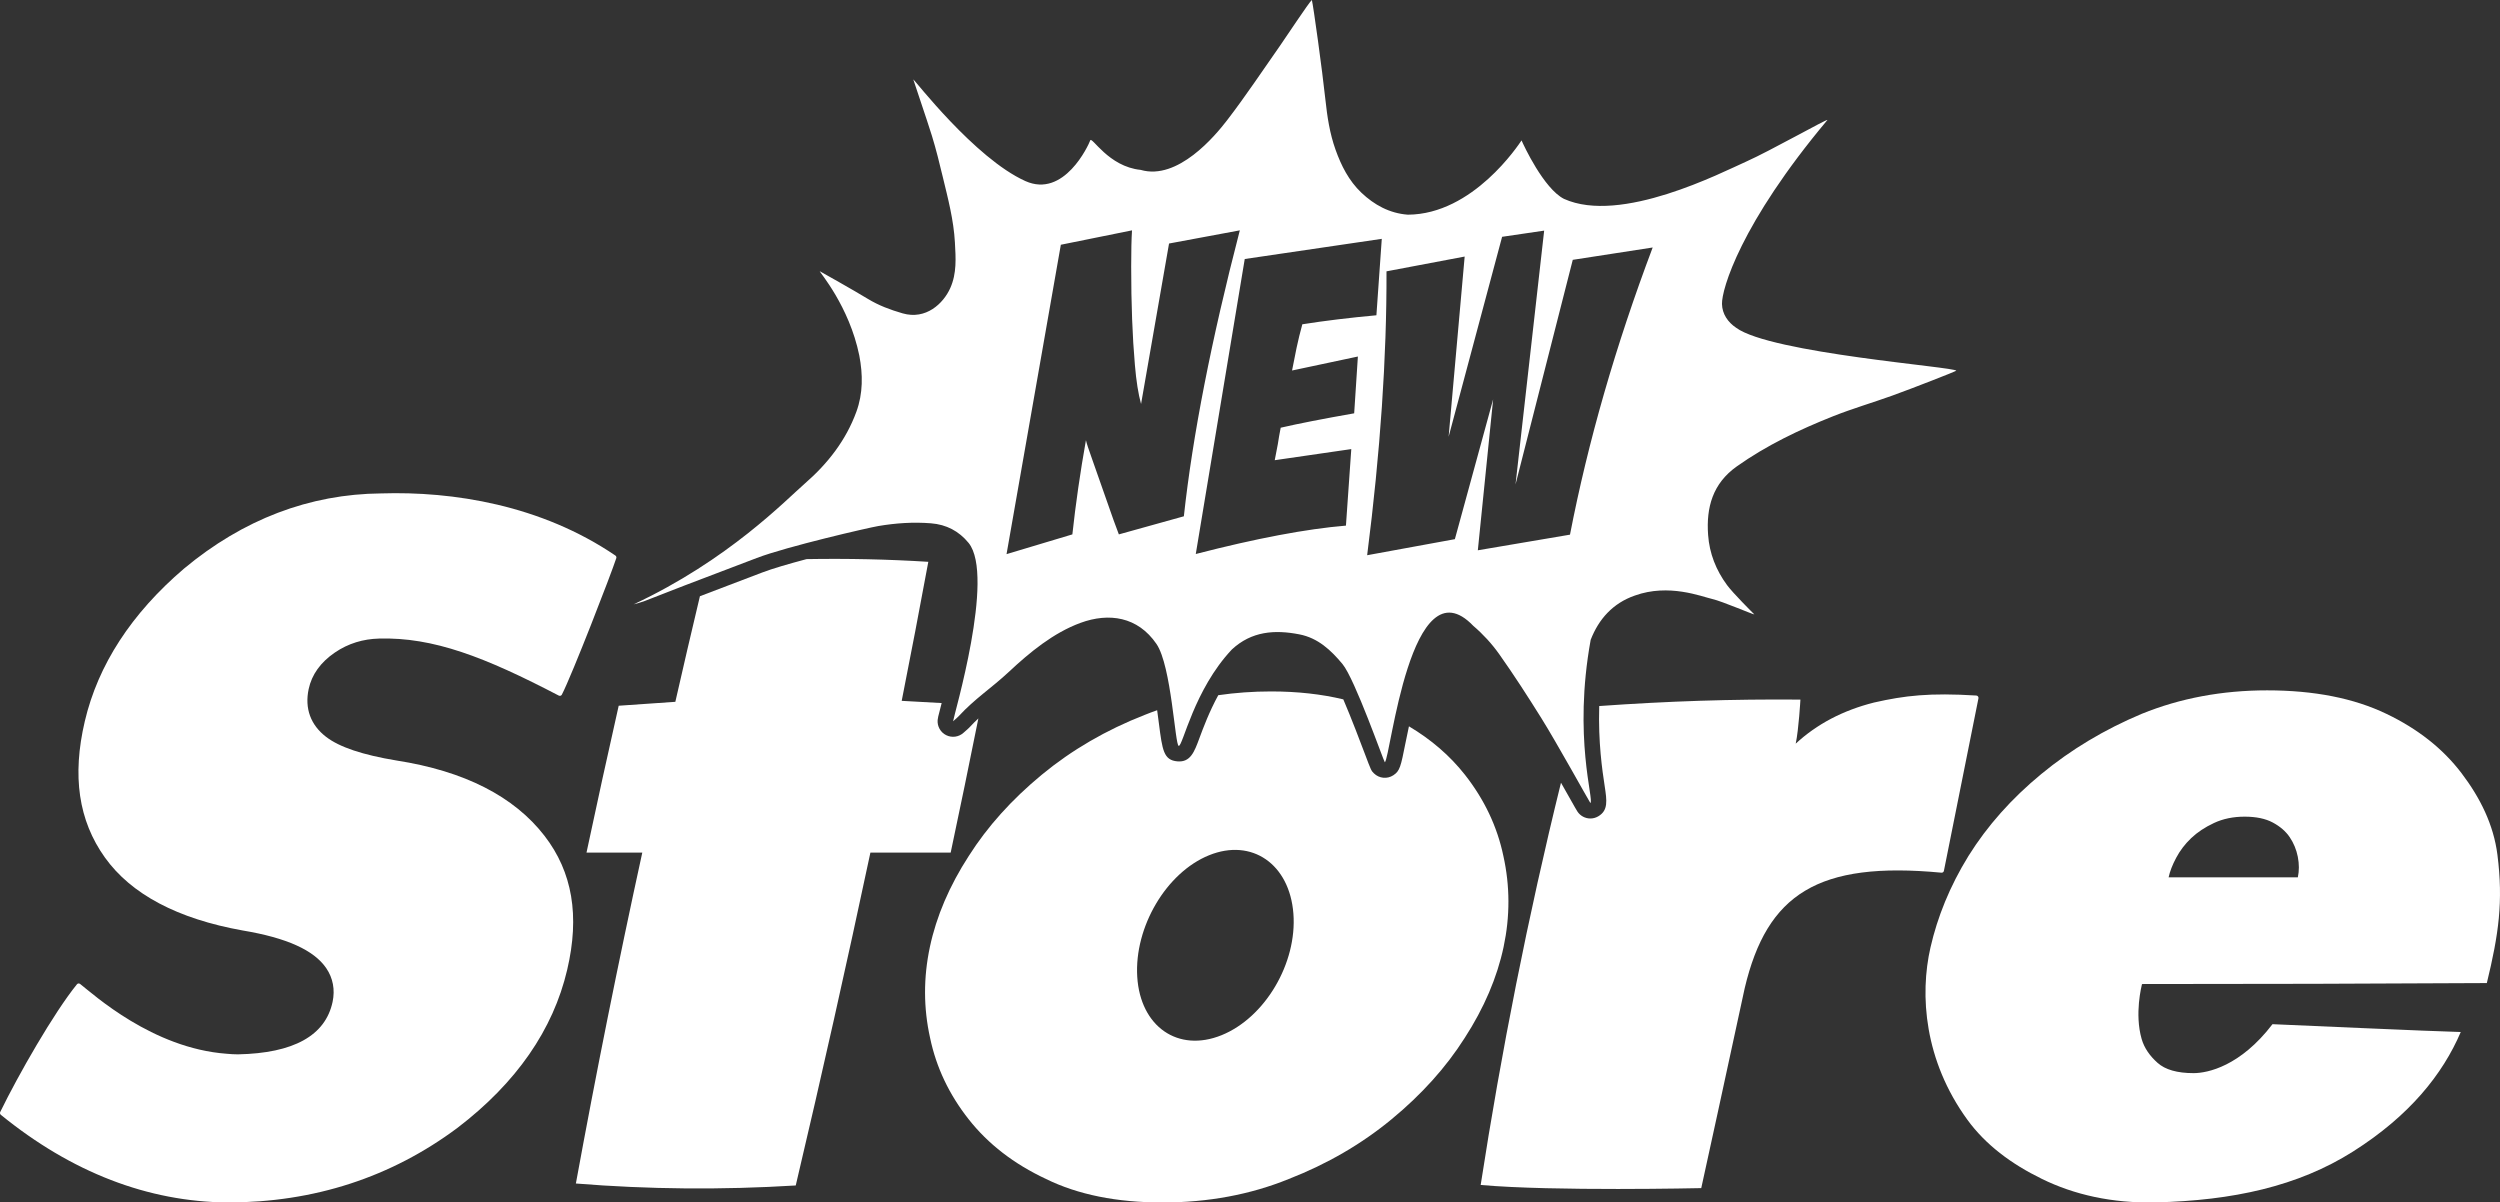
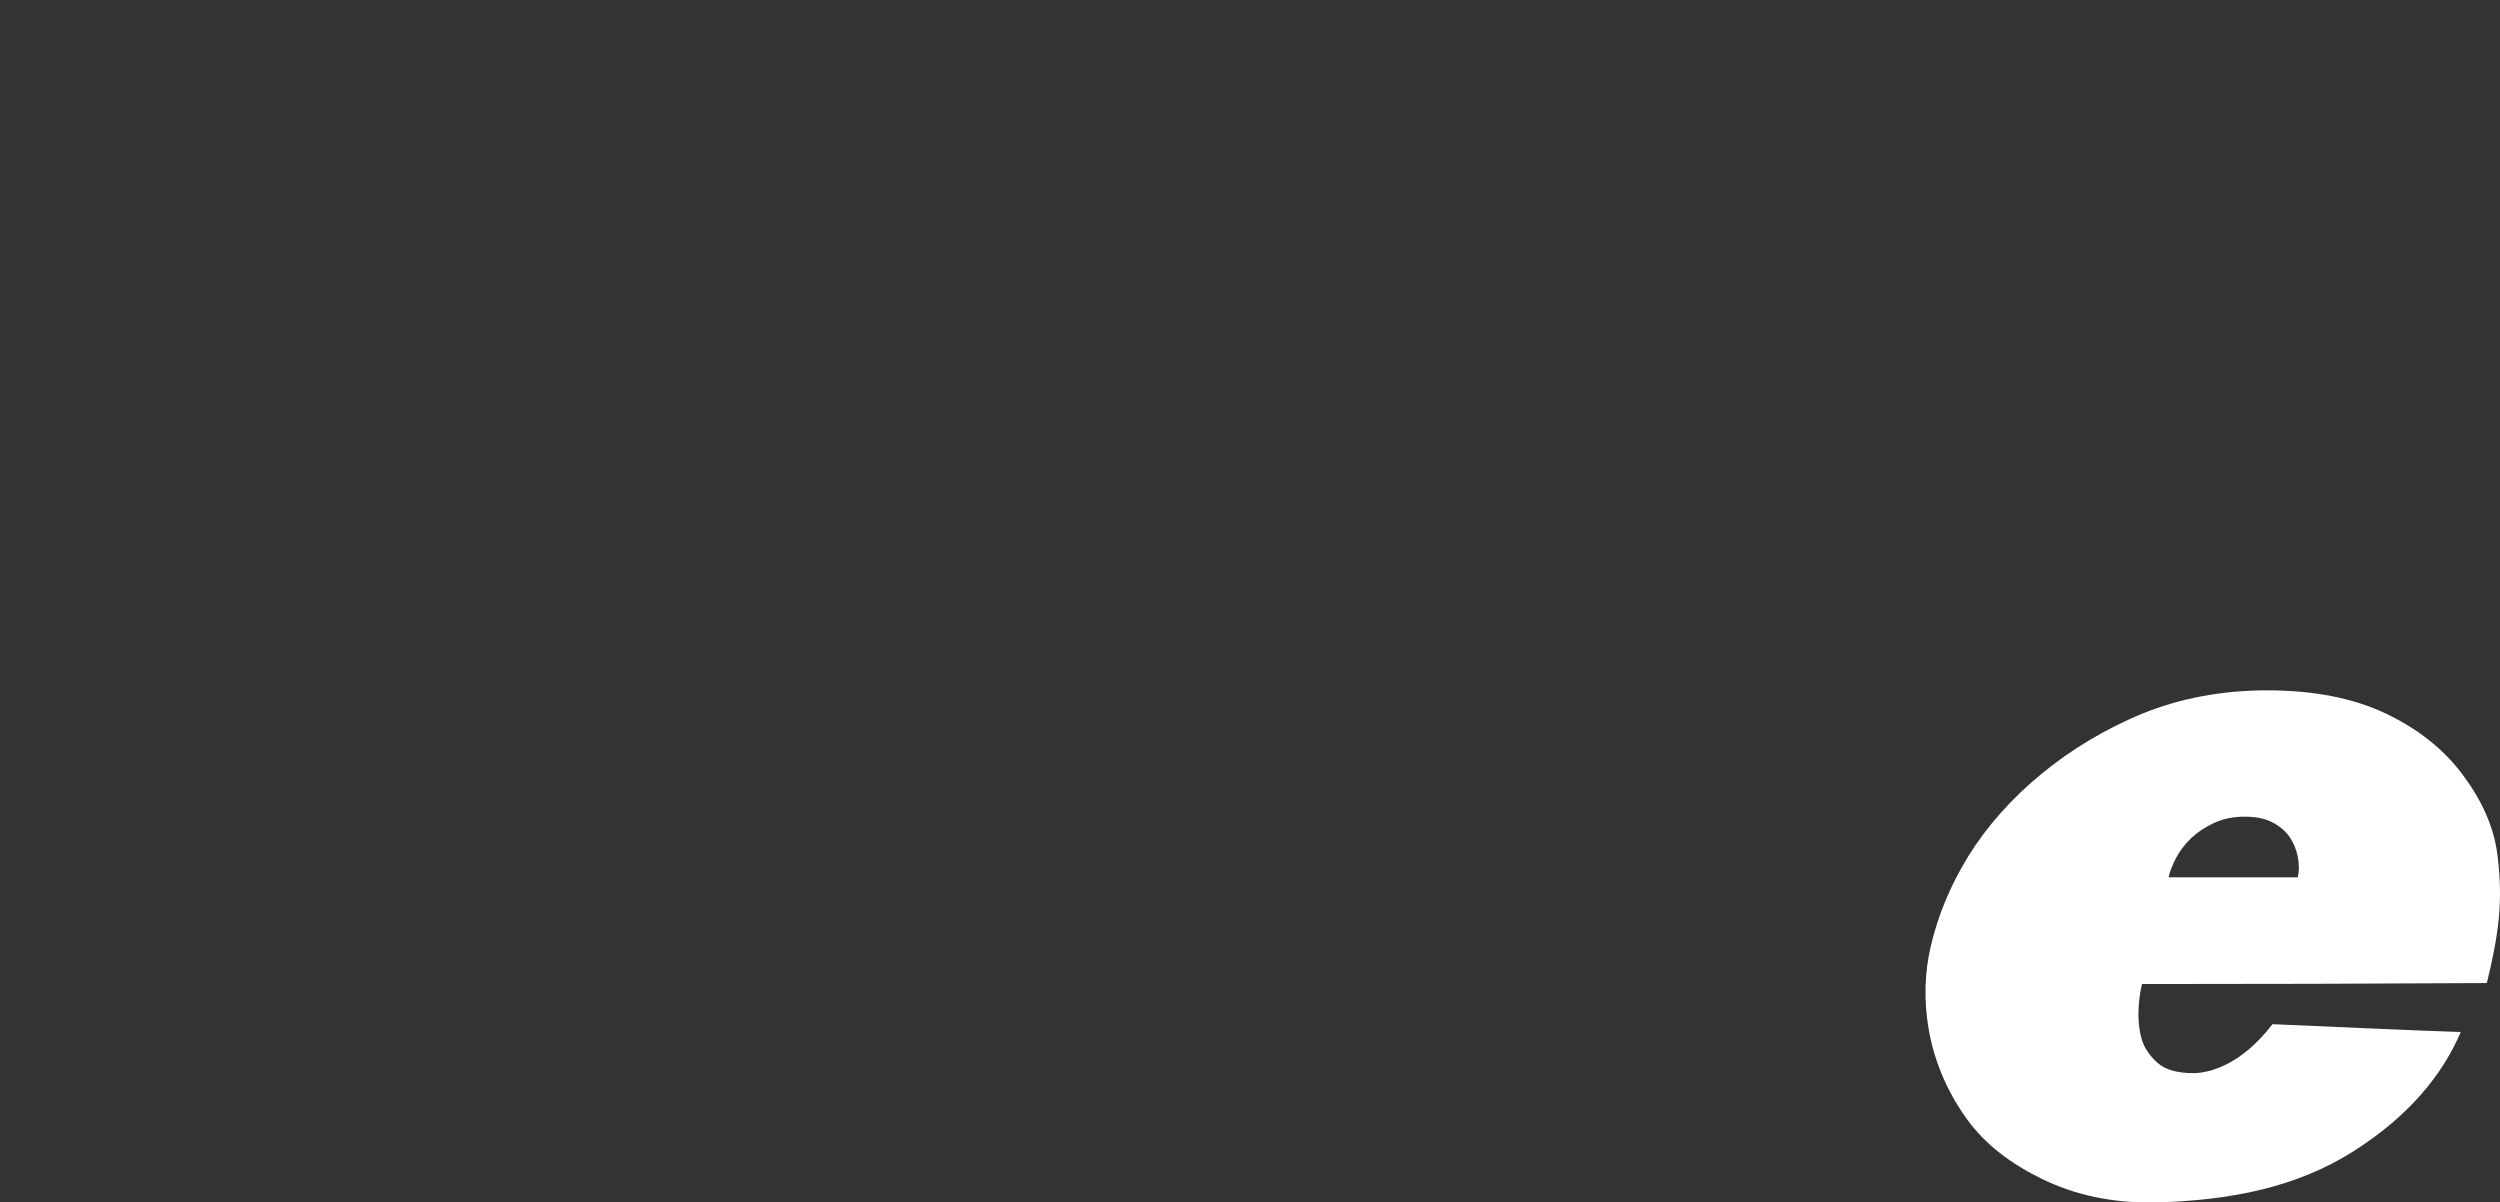
<svg xmlns="http://www.w3.org/2000/svg" version="1.1" id="Lager_1" x="0px" y="0px" viewBox="0 0 264.101 127.029" style="enable-background:new 0 0 264.101 127.029;" xml:space="preserve">
  <rect x="0" y="0" width="264.101" height="127.029" fill="#333333" stroke="none" />
  <g>
-     <path style="fill:#FFFFFF;" d="M72.237,61.882c2.566-0.983,5.138-1.953,7.705-2.934c3.182-1.216,11.824-3.205,12.843-3.377   c1.845-0.311,3.7-0.439,5.566-0.289c1.623,0.13,2.948,0.821,3.97,2.07c2.834,3.495-1.597,18.344-1.637,18.845   c0.319-0.288,0.467-0.402,0.59-0.536c1.722-1.871,3.473-2.973,5.329-4.709c2.16-2.021,4.673-4.102,7.55-5.155   c2.988-1.094,6.034-0.664,8.017,2.231c1.584,2.313,1.958,10.734,2.351,10.768c0.436,0.037,1.6-5.93,5.619-10.19   c2.08-1.925,4.518-2.101,7.126-1.591c1.974,0.386,3.332,1.669,4.546,3.124c1.317,1.578,4.35,10.26,4.481,10.389   c0.601-0.395,2.723-21.318,9.343-14.415c1.026,0.873,1.964,1.896,2.737,2.987c1.56,2.202,3.022,4.472,4.45,6.758   c1.622,2.597,4.959,8.631,5.182,8.97c0.433-0.251-1.845-6.894,0.034-17.237c0.846-2.18,2.334-3.866,4.664-4.676   c3.596-1.296,7.035,0.101,8.173,0.362c1.078,0.247,4.412,1.691,4.452,1.628c-0.235-0.232-2.251-2.235-2.887-3.1   c-1.158-1.572-1.856-3.334-1.997-5.292c-0.21-2.902,0.479-5.434,3.029-7.24c3.144-2.227,6.611-3.885,10.196-5.307   c2.037-0.808,4.153-1.425,6.218-2.168c2.223-0.8,6.726-2.572,6.776-2.631c0.009-0.395-19.596-1.845-23.256-4.54   c-0.884-0.592-1.472-1.465-1.497-2.513c-0.037-1.541,1.942-8.47,11.146-19.445c-0.097-0.094-6.124,3.302-8.529,4.375   c-2.69,1.2-13.315,6.681-19.311,3.965c-2.13-1.085-4.262-5.658-4.478-6.176c-0.309,0.448-5.126,7.816-12.012,7.847   c-1.934-0.142-3.558-1.038-4.913-2.326c-1.323-1.258-2.126-2.857-2.727-4.54c-0.614-1.715-0.879-3.499-1.072-5.3   c-0.322-3.018-1.272-9.91-1.429-10.515c-0.321,0.274-2.76,3.974-3.343,4.803c-1.862,2.647-3.648,5.35-5.622,7.916   c-1.233,1.602-5.189,6.379-9.122,5.23c-3.409-0.342-5.159-3.581-5.325-3.117c-0.193,0.535-2.775,6.133-6.854,4.298   c-5.352-2.407-11.775-10.79-11.841-10.742c0.061,0.241,1.422,4.194,1.966,5.95c0.446,1.439,0.8,2.905,1.154,4.369   c0.55,2.276,1.148,4.546,1.277,6.895c0.09,1.634,0.214,3.263-0.491,4.836c-0.732,1.634-2.574,3.377-5.032,2.667   c-1.305-0.377-2.526-0.832-3.677-1.532c-1.517-0.924-4.93-2.84-5.086-2.925c-0.06,0.042,3.131,3.695,4.188,8.919   c0.381,1.999,0.4,3.99-0.312,5.938c-1.099,3.004-3.011,5.464-5.437,7.573c-2.003,1.742-8.069,8.077-18.093,12.767   c0.39-0.113,0.746-0.19,1.082-0.319C69.427,62.986,70.827,62.422,72.237,61.882z M154.728,27.102l-1.695,19.037l5.65-21.123   l4.443-0.653L160.1,51.178l6.048-23.729l8.442-1.304c-3.912,10.373-6.824,20.486-8.736,30.337l-9.736,1.651l1.617-15.949   l-4.043,14.774l-9.266,1.696c1.391-10.894,2.072-20.891,2.043-29.99L154.728,27.102z M145.972,25.231l-0.568,8.075   c-2.841,0.26-5.449,0.577-7.826,0.952c-0.232,0.843-0.434,1.671-0.607,2.485l-0.478,2.398l6.954-1.478l-0.391,6   c-3.296,0.58-5.884,1.087-7.763,1.521c-0.115,0.58-0.217,1.16-0.304,1.739l-0.325,1.693l8.087-1.174l-0.565,8.084   c-4.173,0.348-9.461,1.347-15.864,2.999l5.173-31.163L145.972,25.231z M112.067,25.856l7.519-1.521   c-0.058,0.899-0.087,2.173-0.087,3.825c0,3.941,0.13,7.404,0.391,10.388c0.145,1.71,0.362,3.086,0.652,4.129l2.956-16.951   l7.476-1.391c-3.014,11.62-4.984,21.688-5.911,30.207l-6.867,1.912c-0.029-0.058-0.217-0.565-0.565-1.521l-2.26-6.433   c-0.377-1.043-0.594-1.709-0.652-1.999c-0.608,3.419-1.086,6.737-1.434,9.953l-6.954,2.086L112.067,25.856z" />
-     <path style="fill:#FFFFFF;" d="M158.816,90.418c-0.652-3.103-2.009-5.963-4.071-8.585c-1.58-2.004-3.549-3.704-5.904-5.104   c-0.12,0.558-0.24,1.131-0.36,1.734c-0.503,2.525-0.594,2.98-1.29,3.437c-0.644,0.422-1.493,0.339-2.044-0.198   c-0.292-0.286-0.292-0.286-0.969-2.08c-0.43-1.138-1.4-3.709-2.271-5.74c-2.304-0.553-4.843-0.838-7.633-0.838   c-1.919,0-3.777,0.136-5.577,0.398c-0.954,1.747-1.578,3.425-1.993,4.544c-0.53,1.432-0.942,2.566-2.323,2.445   c-1.456-0.125-1.591-1.174-1.952-3.98c-0.052-0.402-0.114-0.89-0.188-1.423c-0.444,0.158-0.885,0.32-1.32,0.497   c-4.061,1.587-7.679,3.69-10.856,6.309c-3.179,2.622-5.75,5.482-7.719,8.585c-2.054,3.172-3.424,6.378-4.113,9.619   c-0.688,3.24-0.682,6.447,0.024,9.618c0.65,3.102,2.006,5.964,4.071,8.583c2.063,2.621,4.788,4.724,8.174,6.309   c3.372,1.656,7.471,2.483,12.298,2.483c4.825,0,9.276-0.827,13.351-2.483c4.061-1.585,7.678-3.688,10.856-6.309   c3.176-2.619,5.75-5.481,7.72-8.583c2.052-3.172,3.424-6.379,4.113-9.618C159.53,96.795,159.52,93.589,158.816,90.418z    M129.048,109.358c-4.593,1.861-8.582-0.899-8.909-6.163c-0.327-5.264,3.07-11.016,7.587-12.846   c4.518-1.83,8.506,0.929,8.909,6.163C137.038,101.747,133.641,107.498,129.048,109.358z" />
-     <path style="fill:#FFFFFF;" d="M41.894,80.341c-3.593-0.595-6.024-1.411-7.434-2.49c-1.647-1.26-2.288-3.009-1.853-5.058   c0.325-1.526,1.254-2.822,2.761-3.853c1.439-0.984,3.01-1.435,4.665-1.482c5.734-0.162,11.166,1.94,18.996,6.023   c0.117,0.061,0.263,0.02,0.324-0.097c1.059-2.037,5.231-12.803,5.753-14.424c0.033-0.102-0.006-0.211-0.094-0.272   c-7.863-5.345-17.168-6.805-24.739-6.564c-7.579,0.067-14.593,2.743-20.833,7.943c-5.558,4.747-9.082,10.171-10.48,16.123   c-1.359,5.784-0.665,10.492,2.119,14.393c2.772,3.883,7.676,6.48,14.564,7.714c4.639,0.774,7.526,2.077,8.823,3.983   c0.71,1.041,0.942,2.274,0.668,3.562c-0.757,3.561-4.12,5.423-9.999,5.54c-0.398,0.008-0.796-0.034-1.193-0.063   c-7.84-0.575-14.068-6.277-15.482-7.376c-0.104-0.08-0.25-0.064-0.333,0.038c-2.438,3.005-6.195,9.573-8.104,13.493   c-0.05,0.103-0.02,0.226,0.069,0.298c7.466,6.075,15.531,9.19,23.975,9.257c9.095-0.001,17.262-2.657,24.265-7.886   c6.209-4.742,10.106-10.359,11.586-16.696c1.339-5.693,0.557-10.321-2.391-14.144C54.308,84.132,49.053,81.454,41.894,80.341z" />
    <path style="fill:#FFFFFF;" d="M262.71,103.852c1.253-5.153,1.746-8.606,1.12-13.547c-0.405-3.196-1.835-6.05-3.8-8.636   c-1.969-2.585-4.611-4.67-7.926-6.257c-3.442-1.655-7.643-2.482-12.608-2.482c-4.757,0-9.174,0.827-13.248,2.482   c-3.938,1.654-7.474,3.775-10.609,6.36c-3.136,2.585-5.697,5.465-7.679,8.636c-2.001,3.241-3.287,6.476-4.02,9.67   c-1.155,5.035-0.662,11.942,3.887,18.202c1.922,2.645,4.627,4.672,7.875,6.257c3.372,1.656,7.402,2.599,12.09,2.483   c8.048-0.199,14.955-1.679,20.794-5.378c5.956-3.774,9.456-8.141,11.37-12.619c-2.882-0.067-18.181-0.758-19.889-0.827   c-3.39,4.438-6.844,5.171-8.339,5.171c-1.723,0-2.991-0.362-3.801-1.086c-0.813-0.724-1.407-1.557-1.686-2.534   c-0.76-2.661-0.002-5.585,0.041-5.792C238.417,103.955,250.558,103.922,262.71,103.852z M229.895,90.614   c0.402-0.757,0.929-1.448,1.577-2.068c0.648-0.62,1.451-1.154,2.409-1.602c0.956-0.449,2.038-0.672,3.245-0.672   c1.205,0,2.197,0.206,2.971,0.62c0.773,0.413,1.37,0.931,1.791,1.551c0.418,0.621,0.703,1.311,0.853,2.068   c0.149,0.76,0.149,1.485,0.003,2.171c-4.55,0-9.102,0-13.651,0C229.225,92.062,229.49,91.373,229.895,90.614z" />
-     <path style="fill:#FFFFFF;" d="M103.355,75.894c-0.294,0.277-0.586,0.564-0.874,0.877c-0.111,0.12-0.233,0.233-0.424,0.4   c-0.074,0.064-0.163,0.142-0.274,0.242c-0.498,0.45-1.22,0.55-1.823,0.253c-0.603-0.297-0.962-0.932-0.908-1.601   c0.017-0.209,0.061-0.378,0.272-1.192c0.053-0.205,0.102-0.401,0.153-0.601c-1.405-0.087-2.812-0.165-4.221-0.234   c0.97-4.896,1.907-9.791,2.811-14.687c-4.24-0.268-8.529-0.359-12.862-0.286c-1.861,0.495-3.61,1.004-4.678,1.412   c-1.182,0.452-2.365,0.901-3.548,1.351c-1.014,0.385-2.027,0.772-3.04,1.158c-0.888,3.736-1.759,7.459-2.596,11.155   c-1.961,0.14-3.954,0.277-5.984,0.413c-1.168,5.172-2.302,10.343-3.401,15.515c1.929,0,3.894,0,5.894-0.001   c-2.546,11.653-4.886,23.306-7.016,34.958c7.659,0.621,15.402,0.688,23.227,0.207c2.766-11.722,5.395-23.442,7.887-35.165   c2.826,0,5.654,0,8.481,0C101.436,85.344,102.408,80.619,103.355,75.894z" />
-     <path style="fill:#FFFFFF;" d="M205.354,92.001l3.651-18.233c0.029-0.145-0.081-0.283-0.228-0.292   c-4.925-0.301-7.541-0.003-10.81,0.741c-3.278,0.827-6.034,2.275-8.267,4.343c0.323-1.516,0.497-4.654,0.497-4.654   c-7.183-0.062-14.018,0.166-21.254,0.681c-0.114,3.866,0.32,6.762,0.576,8.449c0.235,1.554,0.39,2.58-0.69,3.208   c-0.259,0.15-0.542,0.222-0.822,0.222c-0.533,0-1.054-0.261-1.368-0.736c-0.092-0.139-0.279-0.467-1.036-1.808   c-0.21-0.372-0.447-0.791-0.699-1.236c-3.49,14.148-6.325,28.508-8.484,42.494c7.644,0.688,23.301,0.333,23.301,0.333   s3.08-14.061,4.592-21.128c2.359-9.952,7.739-13.423,20.781-12.194C205.216,92.204,205.33,92.122,205.354,92.001z" />
  </g>
</svg>